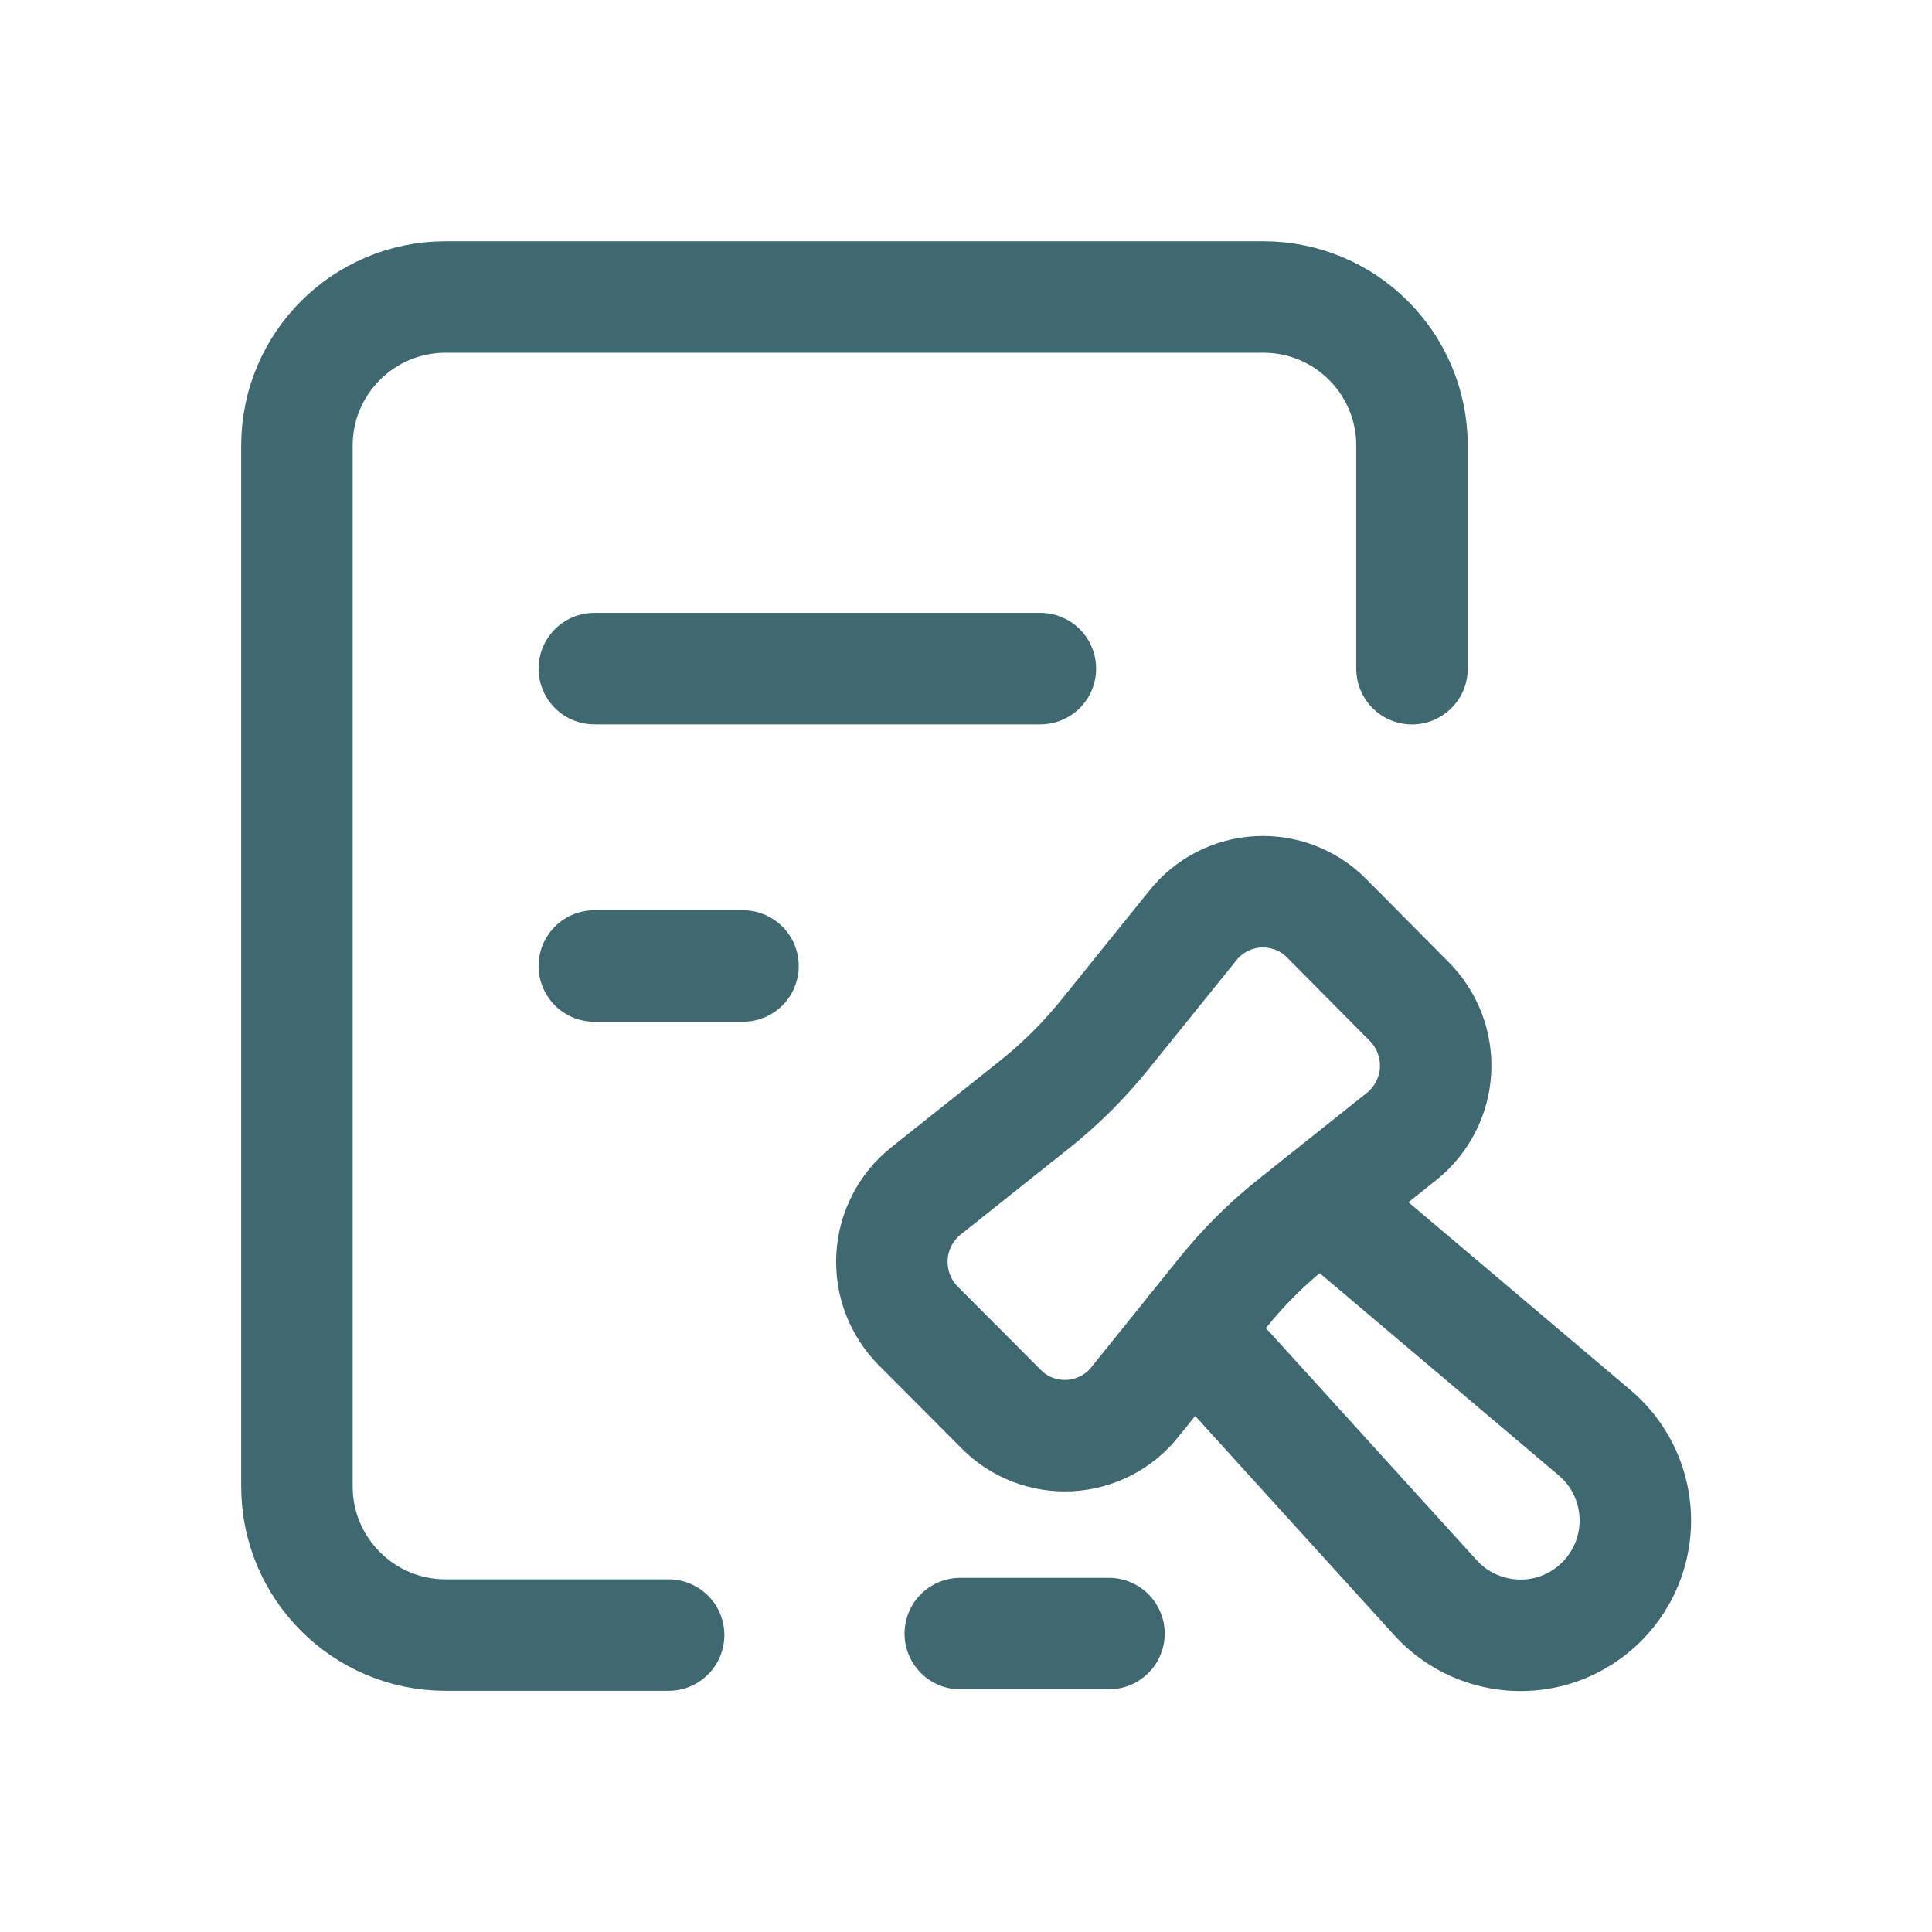
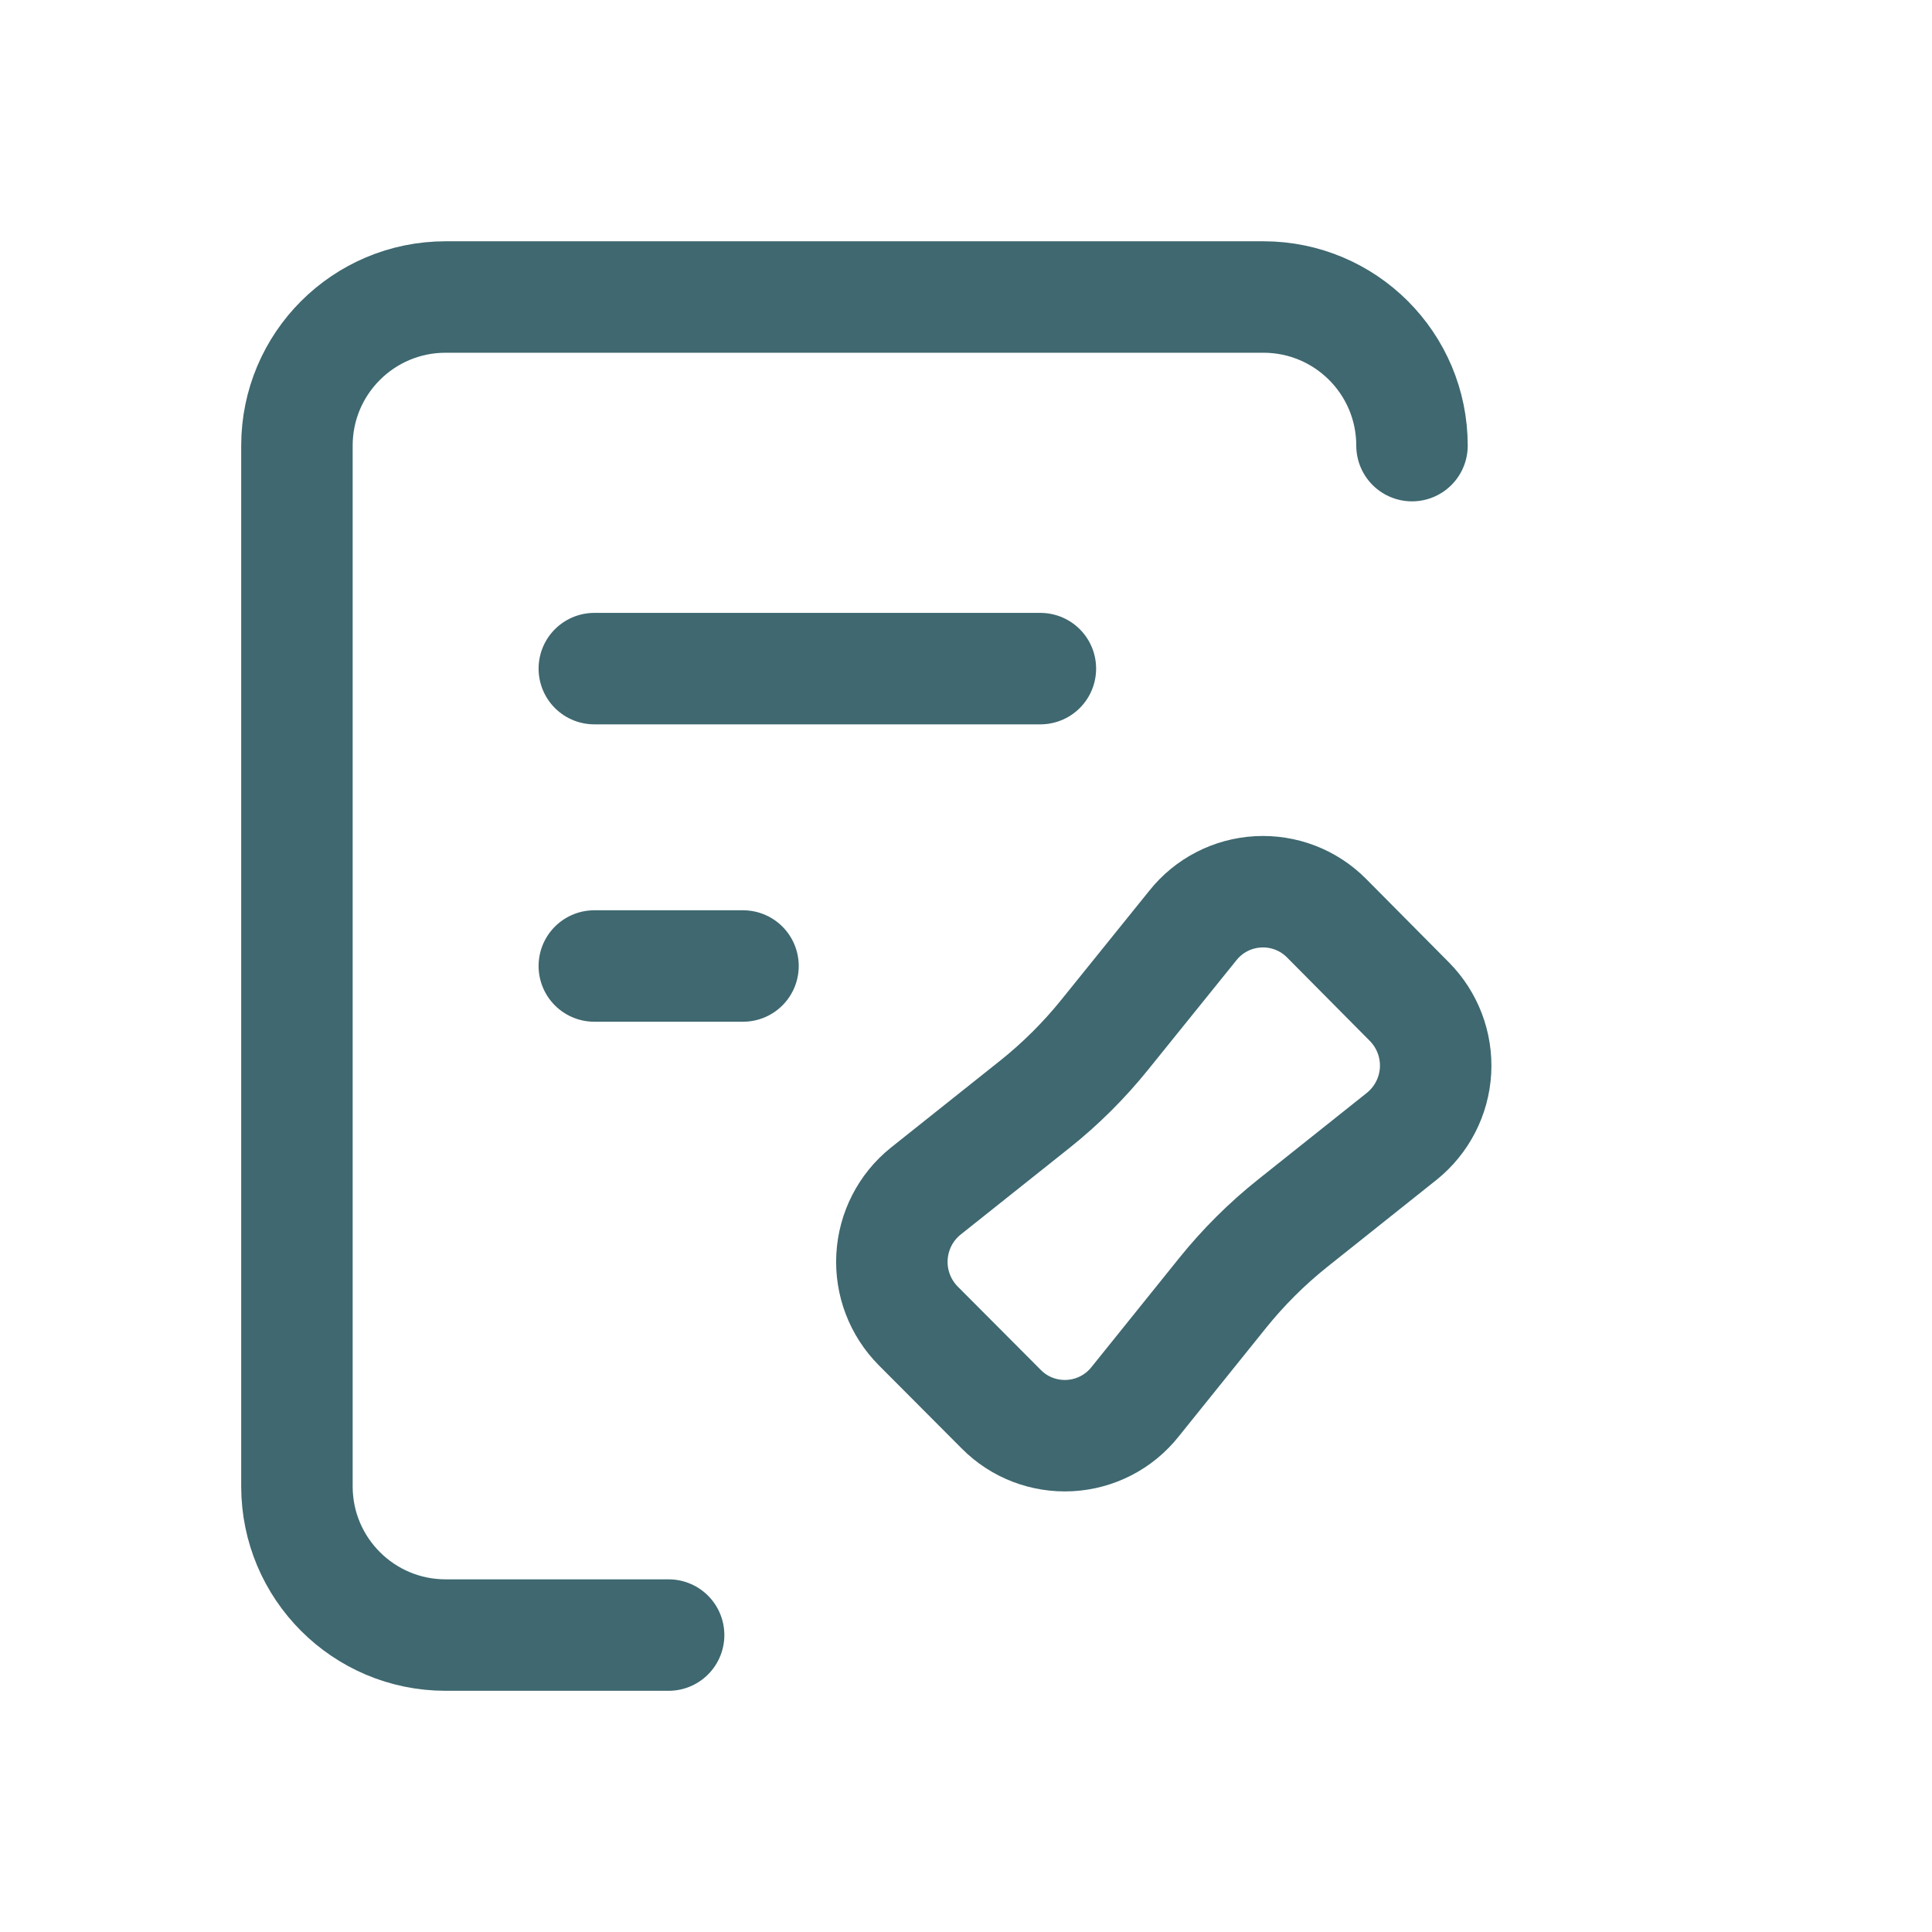
<svg xmlns="http://www.w3.org/2000/svg" width="26" height="26" viewBox="0 0 26 26" fill="none">
-   <path d="M8.998 22.004H5.997C4.892 22.004 3.996 21.108 3.996 20.003V5.997C3.996 4.892 4.892 3.997 5.997 3.997H17.002C18.107 3.997 19.002 4.892 19.002 5.997V8.999" stroke="#3F6870" stroke-width="1.5" stroke-linecap="round" stroke-linejoin="round" />
-   <path d="M17.773 16.162L21.457 19.279C21.899 19.651 22.097 20.238 21.97 20.801C21.843 21.364 21.413 21.81 20.855 21.957C20.296 22.103 19.702 21.926 19.315 21.498L16.05 17.902" stroke="#3F6870" stroke-width="1.5" stroke-linecap="round" stroke-linejoin="round" />
+   <path d="M8.998 22.004H5.997C4.892 22.004 3.996 21.108 3.996 20.003V5.997C3.996 4.892 4.892 3.997 5.997 3.997H17.002C18.107 3.997 19.002 4.892 19.002 5.997" stroke="#3F6870" stroke-width="1.5" stroke-linecap="round" stroke-linejoin="round" />
  <path d="M7.998 8.998H14.001" stroke="#3F6870" stroke-width="1.5" stroke-linecap="round" stroke-linejoin="round" />
  <path d="M7.998 13H9.999" stroke="#3F6870" stroke-width="1.5" stroke-linecap="round" stroke-linejoin="round" />
  <path fill-rule="evenodd" clip-rule="evenodd" d="M13.925 14.862L12.459 16.029C12.188 16.246 12.023 16.568 12.004 16.915C11.985 17.261 12.114 17.599 12.359 17.845L13.475 18.965C13.717 19.21 14.053 19.338 14.397 19.319C14.741 19.3 15.061 19.135 15.275 18.865L16.452 17.402C16.732 17.054 17.049 16.738 17.398 16.46L18.864 15.292C19.134 15.075 19.3 14.753 19.319 14.407C19.338 14.061 19.209 13.723 18.964 13.477L17.852 12.356C17.609 12.111 17.273 11.983 16.93 12.002C16.585 12.021 16.266 12.186 16.052 12.456L14.871 13.92C14.591 14.268 14.274 14.584 13.925 14.862V14.862Z" stroke="#3F6870" stroke-width="1.5" stroke-linecap="round" stroke-linejoin="round" />
-   <path d="M14.924 21.984H12.923" stroke="#3F6870" stroke-width="1.5" stroke-linecap="round" stroke-linejoin="round" />
</svg>